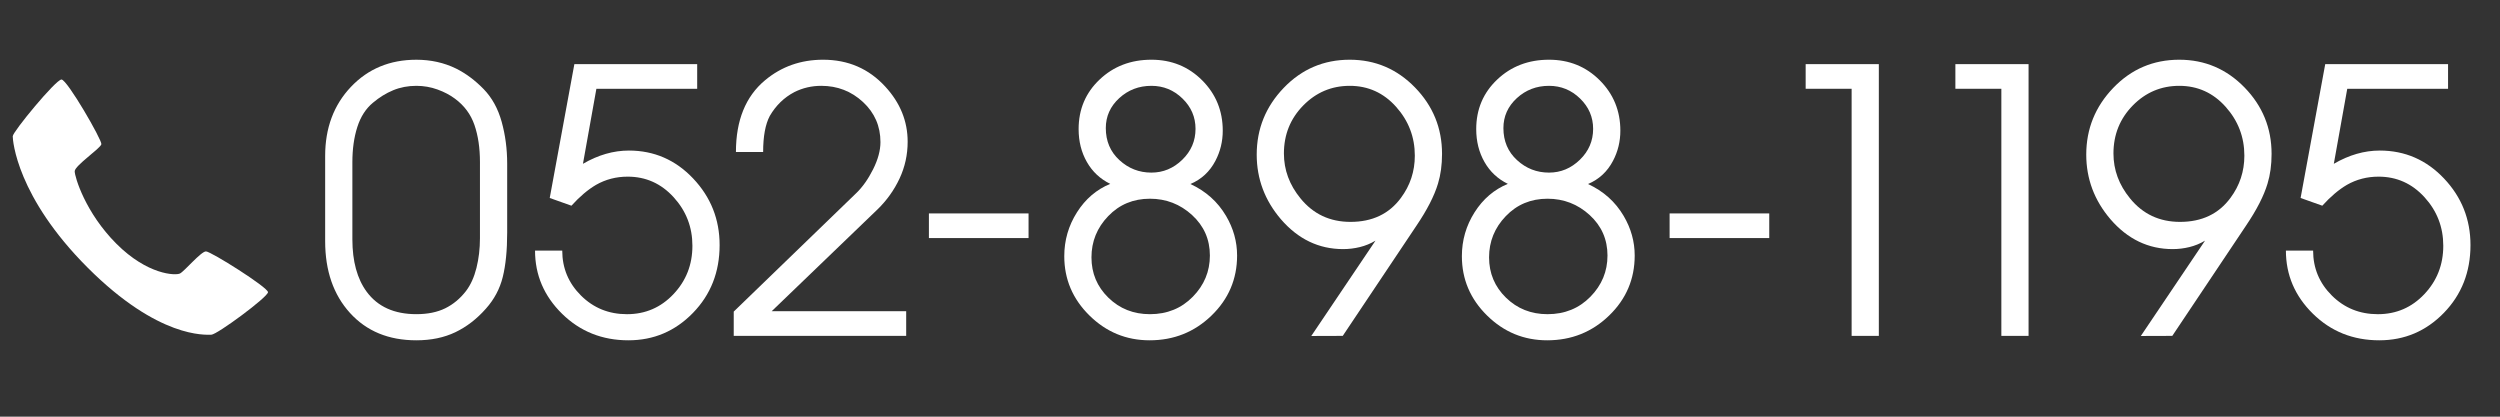
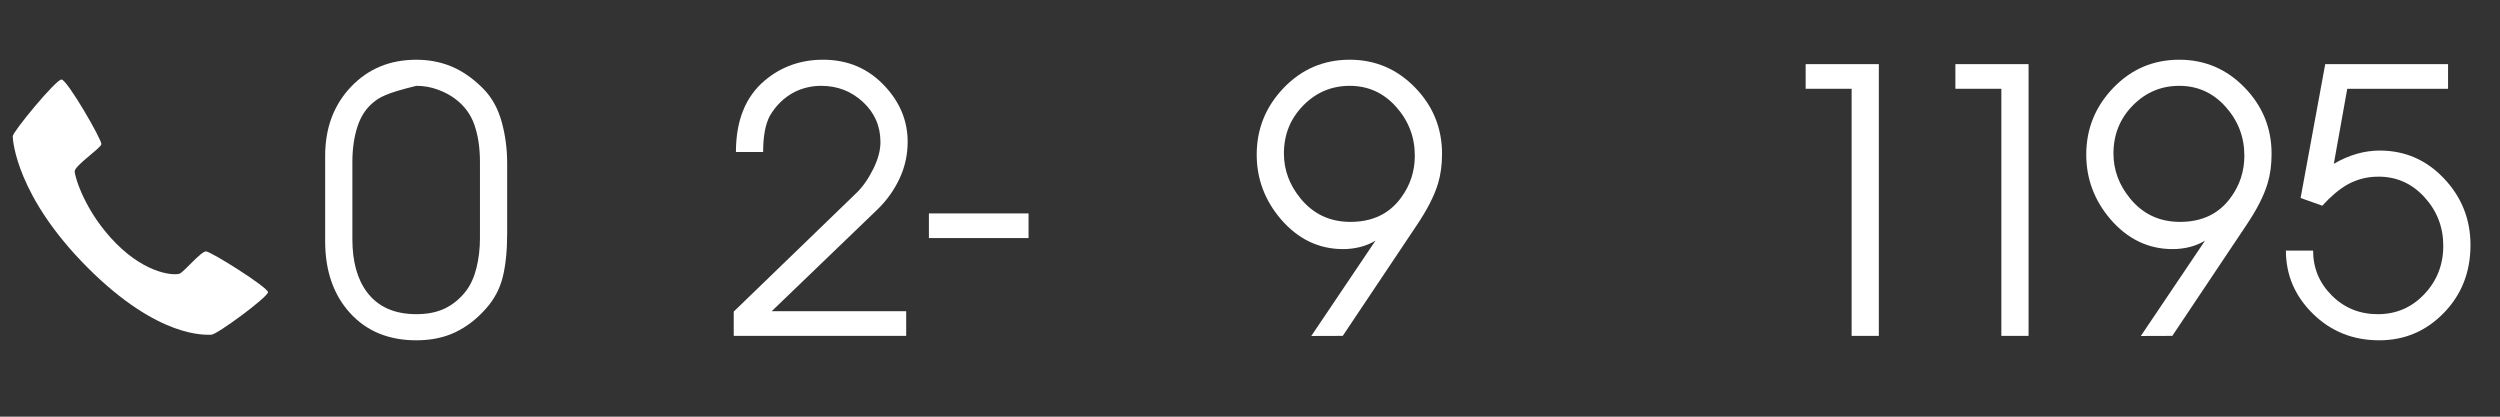
<svg xmlns="http://www.w3.org/2000/svg" version="1.1" x="0px" y="0px" viewBox="0 0 240 40" enable-background="new 0 0 240 40" xml:space="preserve">
  <rect x="0" y="0" width="240" height="40" fill="#333333" stroke="none" />
  <g id="footer">
    <g>
      <g>
        <g>
-           <path fill="#FFFFFF" d="M46.431,8.554c0.799,0.823,1.376,1.868,1.729,3.138s0.529,2.609,0.529,4.019v6.629      c0,1.691-0.141,3.108-0.423,4.248s-0.824,2.156-1.624,3.049c-0.871,0.987-1.848,1.739-2.93,2.257      c-1.083,0.517-2.33,0.775-3.742,0.775c-2.66,0-4.783-0.876-6.372-2.627s-2.383-4.048-2.383-6.892v-8.18      c0-2.679,0.823-4.888,2.471-6.627c1.647-1.739,3.742-2.609,6.283-2.609c1.389,0,2.659,0.282,3.812,0.846      C44.724,7.05,45.606,7.708,46.431,8.554z M35.805,9.861c-0.683,0.563-1.183,1.339-1.5,2.326      c-0.318,0.986-0.477,2.114-0.477,3.383v7.401c0,2.114,0.459,3.795,1.376,5.04c1.059,1.434,2.648,2.149,4.766,2.149      c1.083,0,2.006-0.188,2.771-0.563c0.764-0.376,1.43-0.929,1.994-1.657c0.447-0.587,0.782-1.327,1.006-2.22      c0.223-0.893,0.335-1.845,0.335-2.854V15.57c0-1.362-0.177-2.555-0.53-3.576c-0.353-1.022-0.977-1.862-1.871-2.521      C43.206,9.121,42.647,8.827,42,8.592c-0.647-0.234-1.324-0.352-2.03-0.352c-0.8,0-1.542,0.141-2.224,0.423      C37.063,8.945,36.417,9.345,35.805,9.861z" />
-           <path fill="#FFFFFF" d="M55.139,6.157h11.791v2.365h-9.677l-1.29,7.203c1.458-0.849,2.927-1.272,4.409-1.272      c2.421,0,4.479,0.895,6.172,2.683c1.692,1.788,2.539,3.918,2.539,6.39c0,2.589-0.853,4.76-2.559,6.513      c-1.707,1.753-3.771,2.63-6.195,2.63c-2.519,0-4.642-0.85-6.372-2.549c-1.729-1.699-2.594-3.721-2.594-6.064h2.612      c0,1.685,0.6,3.124,1.8,4.316c1.2,1.194,2.67,1.79,4.413,1.79c1.765,0,3.253-0.641,4.465-1.924      c1.212-1.282,1.818-2.829,1.818-4.642c0-1.788-0.6-3.342-1.8-4.66c-1.2-1.317-2.671-1.977-4.413-1.977      c-1.106,0-2.118,0.263-3.036,0.786c-0.777,0.454-1.565,1.121-2.365,2.003l-2.083-0.741L55.139,6.157z" />
+           <path fill="#FFFFFF" d="M46.431,8.554c0.799,0.823,1.376,1.868,1.729,3.138s0.529,2.609,0.529,4.019v6.629      c0,1.691-0.141,3.108-0.423,4.248s-0.824,2.156-1.624,3.049c-0.871,0.987-1.848,1.739-2.93,2.257      c-1.083,0.517-2.33,0.775-3.742,0.775c-2.66,0-4.783-0.876-6.372-2.627s-2.383-4.048-2.383-6.892v-8.18      c0-2.679,0.823-4.888,2.471-6.627c1.647-1.739,3.742-2.609,6.283-2.609c1.389,0,2.659,0.282,3.812,0.846      C44.724,7.05,45.606,7.708,46.431,8.554z M35.805,9.861c-0.683,0.563-1.183,1.339-1.5,2.326      c-0.318,0.986-0.477,2.114-0.477,3.383v7.401c0,2.114,0.459,3.795,1.376,5.04c1.059,1.434,2.648,2.149,4.766,2.149      c1.083,0,2.006-0.188,2.771-0.563c0.764-0.376,1.43-0.929,1.994-1.657c0.447-0.587,0.782-1.327,1.006-2.22      c0.223-0.893,0.335-1.845,0.335-2.854V15.57c0-1.362-0.177-2.555-0.53-3.576c-0.353-1.022-0.977-1.862-1.871-2.521      C43.206,9.121,42.647,8.827,42,8.592c-0.647-0.234-1.324-0.352-2.03-0.352C37.063,8.945,36.417,9.345,35.805,9.861z" />
          <path fill="#FFFFFF" d="M79.016,5.733c2.4,0,4.389,0.859,5.966,2.577c1.435,1.554,2.153,3.319,2.153,5.296      c0,1.248-0.259,2.424-0.776,3.53c-0.517,1.106-1.223,2.096-2.117,2.966l-10.161,9.776h12.913v2.365H70.438v-2.33l11.755-11.366      c0.612-0.588,1.153-1.354,1.624-2.295c0.471-0.94,0.706-1.812,0.706-2.612c0-1.529-0.559-2.812-1.677-3.848      c-1.118-1.035-2.454-1.553-4.007-1.553c-0.917,0-1.777,0.2-2.577,0.6c-0.989,0.518-1.777,1.283-2.365,2.295      c-0.212,0.4-0.371,0.889-0.477,1.465c-0.106,0.577-0.159,1.241-0.159,1.994h-2.612c0-3.036,0.929-5.33,2.789-6.884      C75.014,6.393,76.874,5.733,79.016,5.733z" />
          <path fill="#FFFFFF" d="M89.175,20.489h9.566v2.365h-9.566V20.489z" />
-           <path fill="#FFFFFF" d="M110.535,5.733c1.929,0,3.553,0.659,4.872,1.977c1.317,1.318,1.977,2.931,1.977,4.837      c0,1.035-0.235,2-0.706,2.895c-0.542,1.035-1.341,1.776-2.4,2.224c1.482,0.682,2.624,1.703,3.424,3.063      c0.706,1.198,1.059,2.466,1.059,3.804c0,2.254-0.818,4.174-2.454,5.758c-1.636,1.586-3.618,2.378-5.948,2.378      c-2.236,0-4.16-0.793-5.771-2.38c-1.612-1.586-2.418-3.484-2.418-5.693c0-1.527,0.406-2.932,1.218-4.213      c0.812-1.28,1.876-2.191,3.194-2.732c-0.965-0.47-1.712-1.169-2.241-2.098c-0.53-0.928-0.794-1.979-0.794-3.155      c0-1.903,0.671-3.49,2.012-4.759C106.898,6.368,108.558,5.733,110.535,5.733z M110.393,19.077c-1.601,0-2.936,0.558-4.006,1.672      c-1.071,1.114-1.606,2.434-1.606,3.958c0,1.525,0.542,2.815,1.624,3.871c1.082,1.056,2.412,1.583,3.989,1.583      c1.647,0,3.019-0.557,4.113-1.671s1.642-2.435,1.642-3.959c0-1.548-0.571-2.844-1.712-3.889      C113.293,19.6,111.946,19.077,110.393,19.077z M110.535,8.24c-1.2,0-2.23,0.394-3.089,1.182      c-0.859,0.789-1.289,1.748-1.289,2.878c0,1.247,0.435,2.271,1.306,3.07c0.87,0.801,1.894,1.2,3.071,1.2      c1.129,0,2.118-0.411,2.965-1.235c0.847-0.823,1.271-1.812,1.271-2.965c0-1.13-0.418-2.101-1.253-2.912      C112.682,8.646,111.688,8.24,110.535,8.24z" />
          <path fill="#FFFFFF" d="M129.575,5.733c2.447,0,4.536,0.889,6.266,2.665c1.729,1.777,2.595,3.901,2.595,6.372      c0,1.059-0.13,2.012-0.389,2.859c-0.353,1.177-1.047,2.53-2.083,4.06l-7.06,10.555l-3.021,0.01l6.164-9.152      c-0.471,0.282-0.971,0.488-1.5,0.617c-0.53,0.13-1.065,0.194-1.607,0.194c-2.33,0-4.319-0.953-5.966-2.859      c-1.553-1.812-2.33-3.883-2.33-6.213c0-2.471,0.865-4.606,2.595-6.407C124.969,6.634,127.081,5.733,129.575,5.733z       M129.575,8.24c-1.742,0-3.23,0.63-4.465,1.888c-1.235,1.26-1.854,2.795-1.854,4.607c0,1.577,0.53,3.013,1.589,4.307      c1.223,1.506,2.824,2.259,4.801,2.259c2.094,0,3.707-0.765,4.836-2.294c0.894-1.2,1.341-2.554,1.341-4.06      c0-1.788-0.6-3.354-1.8-4.695S131.34,8.24,129.575,8.24z" />
-           <path fill="#FFFFFF" d="M148.705,5.733c1.929,0,3.553,0.659,4.872,1.977c1.317,1.318,1.977,2.931,1.977,4.837      c0,1.035-0.235,2-0.706,2.895c-0.542,1.035-1.341,1.776-2.4,2.224c1.482,0.682,2.624,1.703,3.424,3.063      c0.706,1.198,1.059,2.466,1.059,3.804c0,2.254-0.818,4.174-2.454,5.758c-1.636,1.586-3.618,2.378-5.948,2.378      c-2.236,0-4.16-0.793-5.771-2.38c-1.612-1.586-2.418-3.484-2.418-5.693c0-1.527,0.406-2.932,1.218-4.213      c0.812-1.28,1.876-2.191,3.194-2.732c-0.965-0.47-1.712-1.169-2.241-2.098c-0.53-0.928-0.794-1.979-0.794-3.155      c0-1.903,0.671-3.49,2.012-4.759C145.068,6.368,146.728,5.733,148.705,5.733z M148.563,19.077c-1.601,0-2.936,0.558-4.006,1.672      c-1.071,1.114-1.606,2.434-1.606,3.958c0,1.525,0.542,2.815,1.624,3.871c1.082,1.056,2.412,1.583,3.989,1.583      c1.647,0,3.019-0.557,4.113-1.671s1.642-2.435,1.642-3.959c0-1.548-0.571-2.844-1.712-3.889      C151.463,19.6,150.116,19.077,148.563,19.077z M148.705,8.24c-1.2,0-2.23,0.394-3.089,1.182      c-0.859,0.789-1.289,1.748-1.289,2.878c0,1.247,0.435,2.271,1.306,3.07c0.87,0.801,1.894,1.2,3.071,1.2      c1.129,0,2.118-0.411,2.965-1.235c0.847-0.823,1.271-1.812,1.271-2.965c0-1.13-0.418-2.101-1.253-2.912      C150.852,8.646,149.857,8.24,148.705,8.24z" />
-           <path fill="#FFFFFF" d="M160.282,20.489h9.566v2.365h-9.566V20.489z" />
          <path fill="#FFFFFF" d="M173.343,6.157h7.025v26.087h-2.612V8.522h-4.413V6.157z" />
          <path fill="#FFFFFF" d="M187.717,6.157h7.025v26.087h-2.612V8.522h-4.413V6.157z" />
          <path fill="#FFFFFF" d="M209.211,5.733c2.447,0,4.536,0.889,6.266,2.665c1.729,1.777,2.595,3.901,2.595,6.372      c0,1.059-0.13,2.012-0.389,2.859c-0.353,1.177-1.047,2.53-2.083,4.06l-7.06,10.555l-3.021,0.01l6.164-9.152      c-0.471,0.282-0.971,0.488-1.5,0.617c-0.53,0.13-1.065,0.194-1.607,0.194c-2.33,0-4.319-0.953-5.966-2.859      c-1.553-1.812-2.33-3.883-2.33-6.213c0-2.471,0.865-4.606,2.595-6.407C204.604,6.634,206.716,5.733,209.211,5.733z       M209.211,8.24c-1.742,0-3.23,0.63-4.465,1.888c-1.235,1.26-1.854,2.795-1.854,4.607c0,1.577,0.53,3.013,1.589,4.307      c1.223,1.506,2.824,2.259,4.801,2.259c2.094,0,3.707-0.765,4.836-2.294c0.894-1.2,1.341-2.554,1.341-4.06      c0-1.788-0.6-3.354-1.8-4.695S210.976,8.24,209.211,8.24z" />
          <path fill="#FFFFFF" d="M223.222,6.157h11.791v2.365h-9.677l-1.29,7.203c1.458-0.849,2.927-1.272,4.409-1.272      c2.421,0,4.479,0.895,6.172,2.683c1.692,1.788,2.539,3.918,2.539,6.39c0,2.589-0.853,4.76-2.559,6.513      c-1.707,1.753-3.771,2.63-6.195,2.63c-2.519,0-4.642-0.85-6.372-2.549c-1.729-1.699-2.594-3.721-2.594-6.064h2.612      c0,1.685,0.6,3.124,1.8,4.316c1.2,1.194,2.67,1.79,4.413,1.79c1.765,0,3.253-0.641,4.465-1.924      c1.212-1.282,1.818-2.829,1.818-4.642c0-1.788-0.6-3.342-1.8-4.66c-1.2-1.317-2.671-1.977-4.413-1.977      c-1.106,0-2.118,0.263-3.036,0.786c-0.777,0.454-1.565,1.121-2.365,2.003l-2.083-0.741L223.222,6.157z" />
        </g>
        <path fill="#FFFFFF" d="M20.283,32.133c-0.546-0.003-5.039,0.389-11.86-6.431c-6.822-6.82-7.2-12.207-7.2-12.626     c0-0.419,4.135-5.444,4.68-5.444c0.544,0,3.898,5.818,3.829,6.21c-0.069,0.392-2.561,2.059-2.561,2.599     c0,0.54,1.02,3.978,4.008,6.963c2.987,2.987,5.667,3.063,6.098,2.851c0.429-0.213,2.021-2.121,2.495-2.121     c0.474,0,5.956,3.453,5.956,3.915C25.727,28.512,20.829,32.134,20.283,32.133z" />
      </g>
    </g>
  </g>
  <g id="back">
</g>
  <g id="レイヤー_3">
</g>
  <g id="slider">
</g>
  <g id="header">
</g>
</svg>